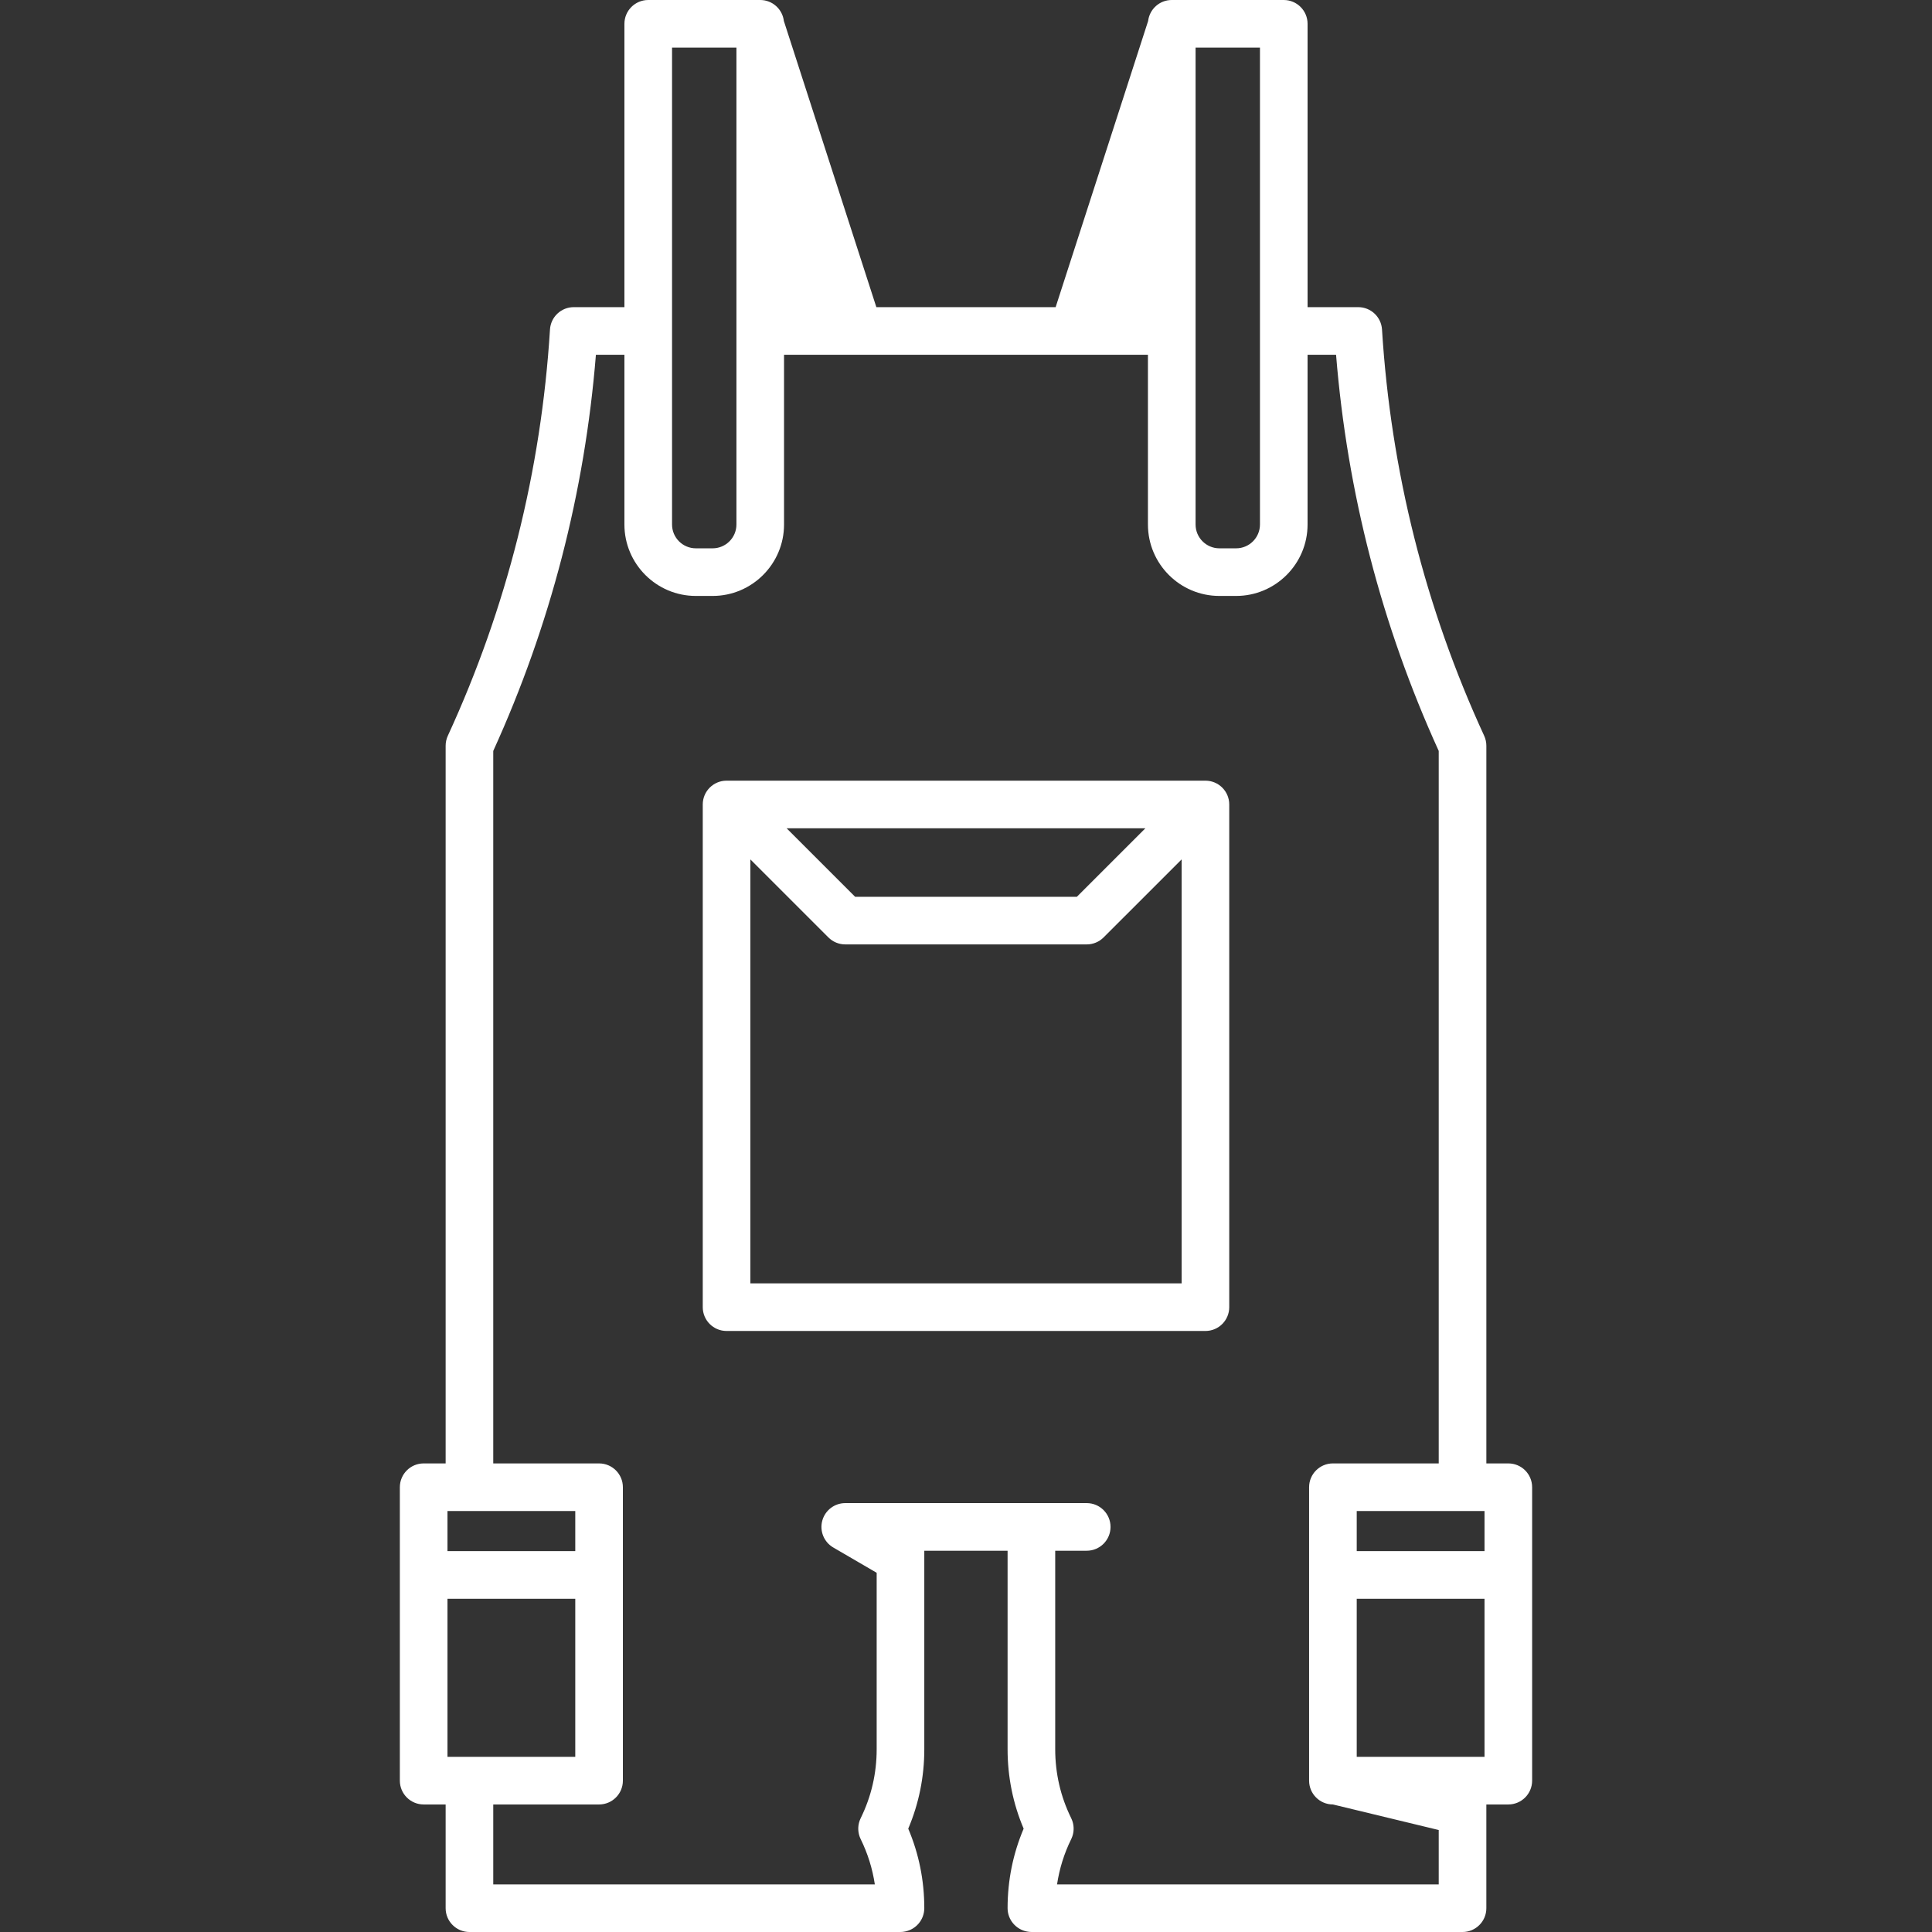
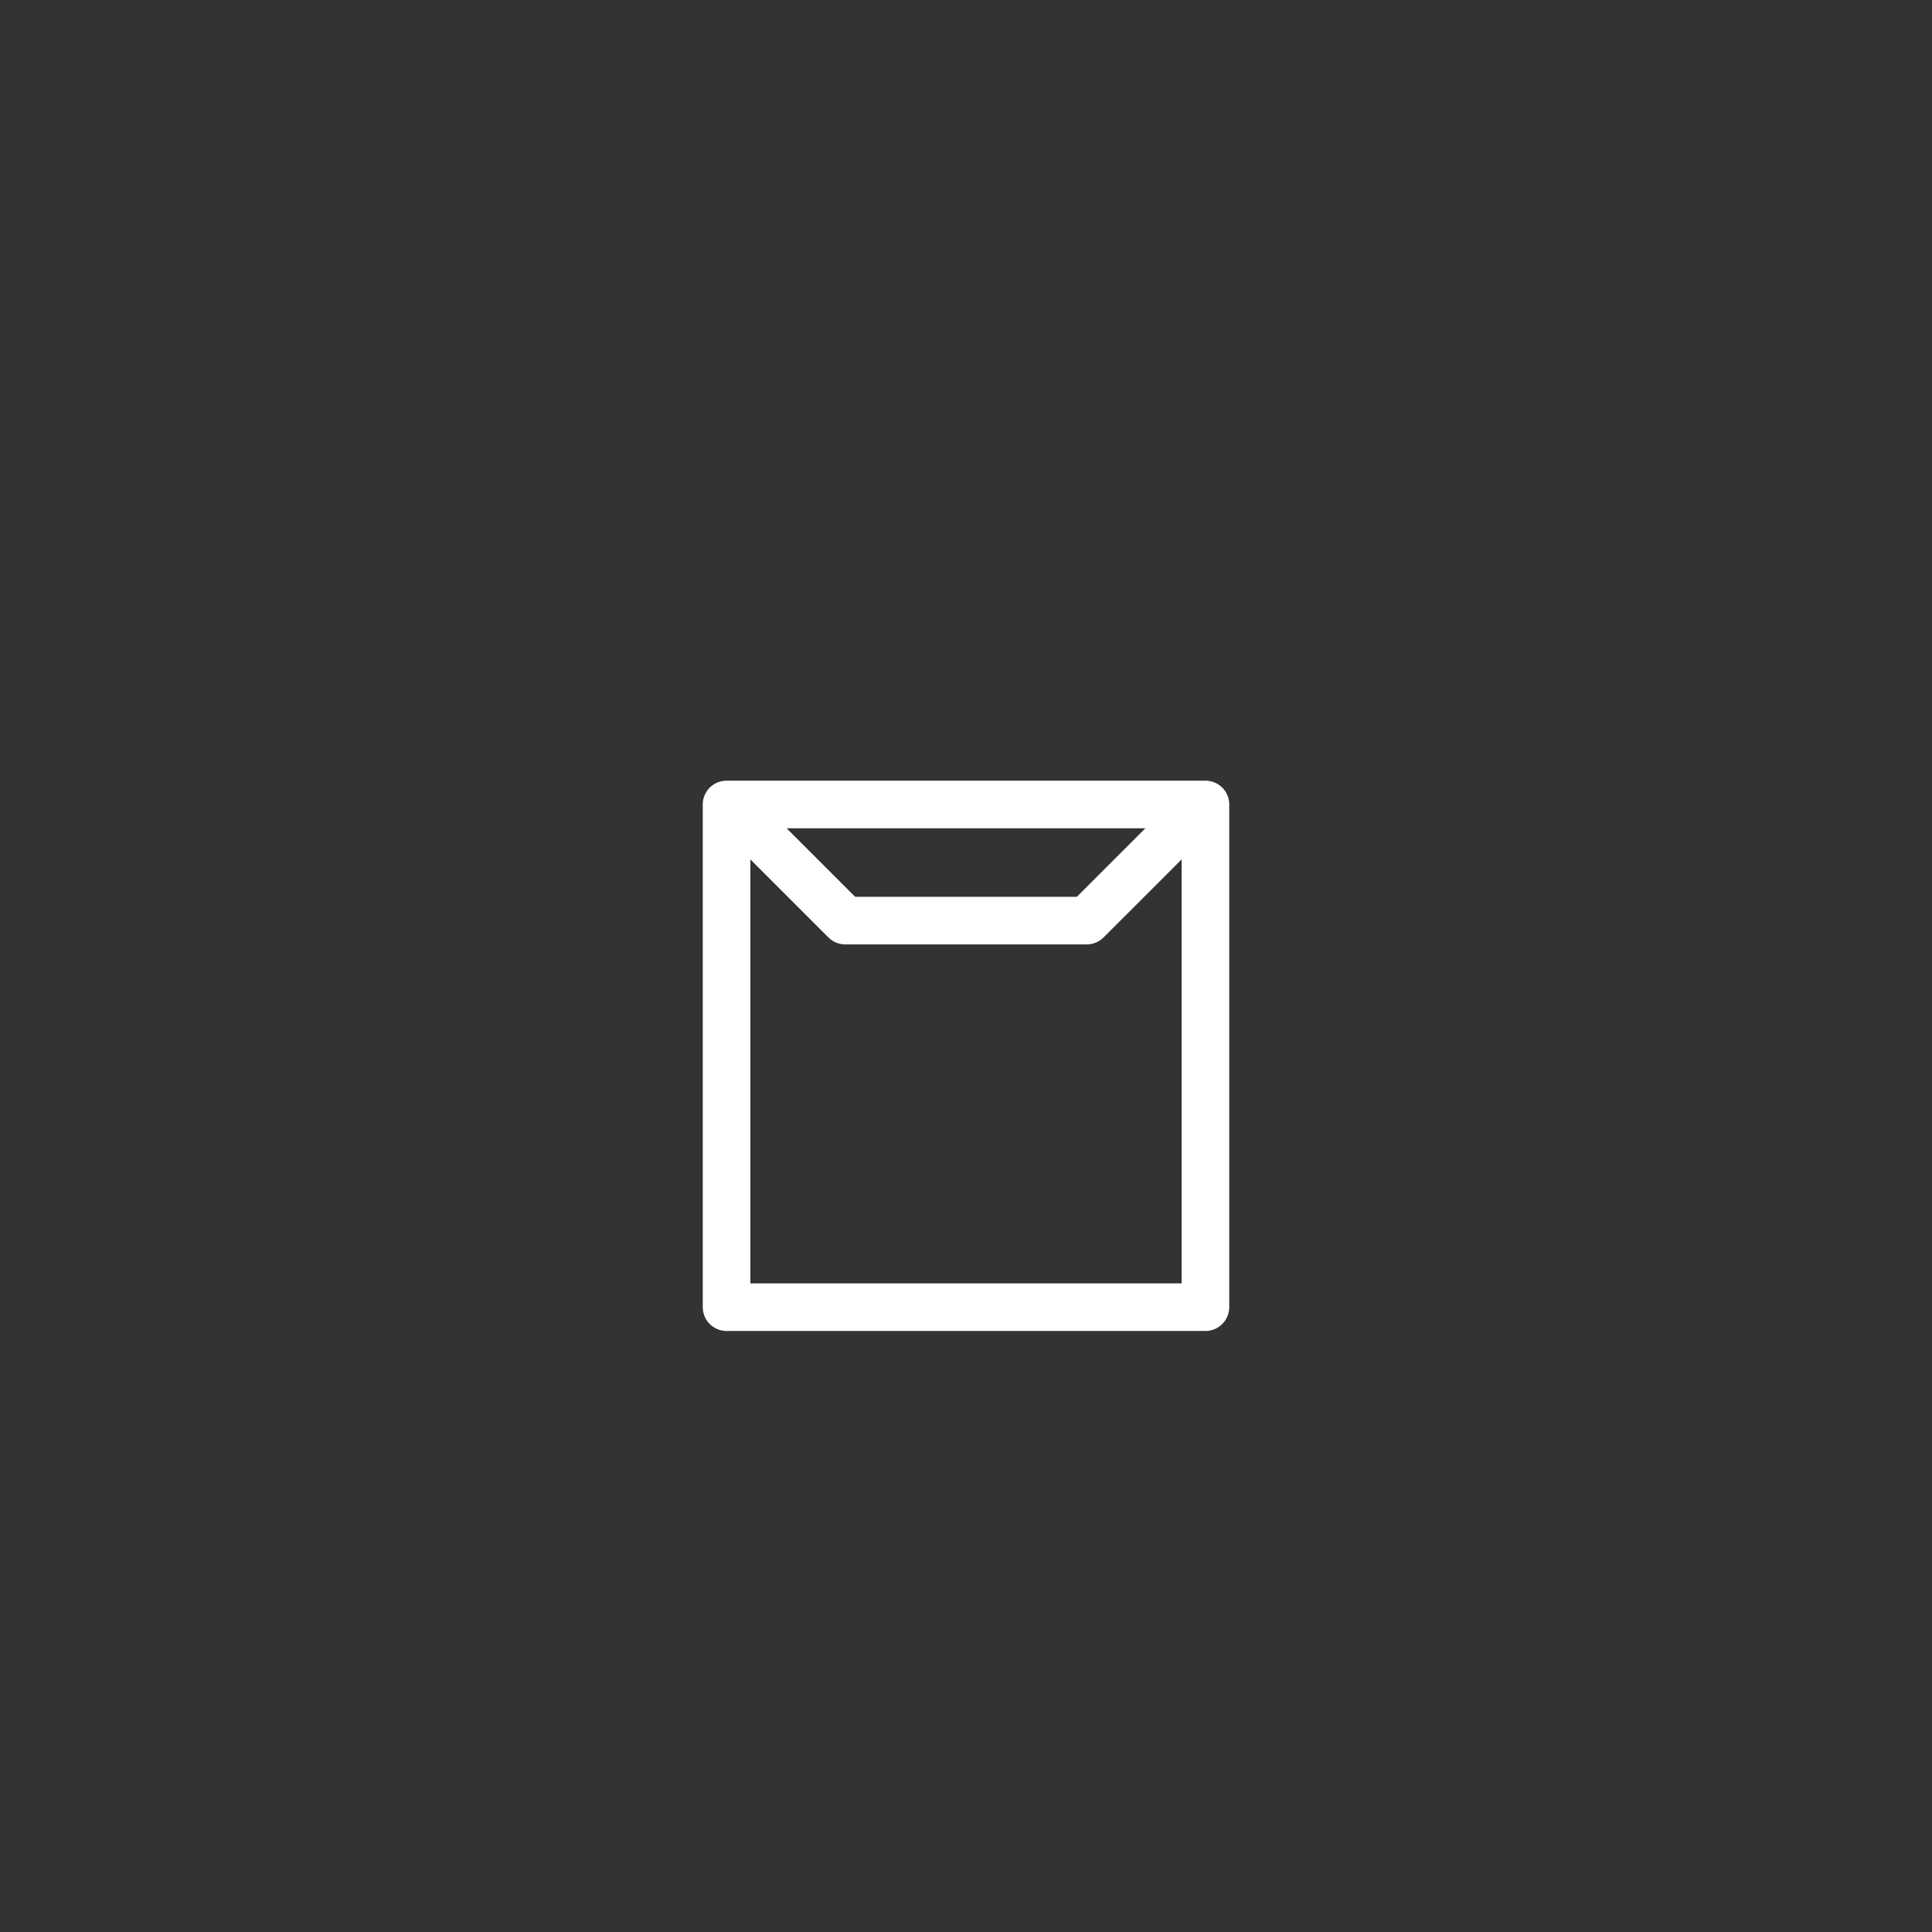
<svg xmlns="http://www.w3.org/2000/svg" version="1.1" id="Capa_1" x="0px" y="0px" viewBox="0 0 486.832 486.832" style="enable-background:new 0 0 486.832 486.832;" xml:space="preserve" width="512px" height="512px" class="">
  <rect x="0" y="0" width="486.832" height="486.832" fill="#333333" stroke="none" />
  <g>
    <g>
-       <path d="M380.074,368.756h-5.537v-180.84c0-0.866-0.188-1.723-0.55-2.51   c-14.859-32.271-23.522-66.718-25.744-102.383c-0.197-3.163-2.819-5.627-5.988-5.627h-12.768V6c0-3.313-2.686-6-6-6h-28.223   c-3.069,0-5.597,2.307-5.953,5.281l-23.307,72.115h-45.178L197.52,5.281C197.164,2.307,194.637,0,191.567,0h-28.223   c-3.313,0-6,2.687-6,6v71.396h-12.768c-3.169,0-5.791,2.464-5.988,5.627c-2.223,35.665-10.885,70.112-25.744,102.383   c-0.362,0.787-0.55,1.644-0.55,2.51v180.84h-5.537c-3.313,0-6,2.687-6,6v73.938c0,3.314,2.687,6,6,6h5.537v26.139   c0,3.314,2.687,6,6,6h108.554c0.43,0,0.849-0.047,1.253-0.133c2.742-0.554,4.807-2.977,4.807-5.881   c0-6.977-1.36-13.699-4.045-20.029c2.687-6.327,4.047-13.052,4.047-20.029v-50.004h20.987v50.004c0,6.979,1.36,13.703,4.046,20.029   c-2.684,6.329-4.045,13.053-4.045,20.029c0,2.927,2.097,5.36,4.869,5.89c0.392,0.081,0.799,0.124,1.216,0.124h108.554   c3.313,0,6-2.686,6-6v-26.139h5.537c3.314,0,6-2.686,6-6v-73.938C386.074,371.442,383.388,368.756,380.074,368.756z    M341.873,442.693v-39.836h32.201v39.836H341.873z M341.873,390.857v-10.102h32.201v10.102H341.873z M301.265,12h16.223v120.168   c0,3.309-2.691,6-6,6h-4.223c-3.309,0-6-2.691-6-6V12z M169.345,12h16.223v120.168c0,3.309-2.691,6-6,6h-4.223   c-3.309,0-6-2.691-6-6V12z M112.758,442.693v-39.836h32.201v39.836H112.758z M144.959,390.857h-32.201v-10.102h32.201V390.857z    M266.358,474.832c0.598-3.953,1.78-7.768,3.564-11.393c0.015-0.03,0.025-0.062,0.04-0.093c0.043-0.093,0.082-0.186,0.121-0.281   c0.038-0.093,0.076-0.185,0.109-0.278c0.029-0.082,0.054-0.165,0.079-0.249c0.032-0.107,0.065-0.213,0.093-0.321   c0.018-0.074,0.031-0.149,0.047-0.225c0.023-0.115,0.048-0.231,0.064-0.348c0.011-0.076,0.017-0.153,0.025-0.231   c0.012-0.113,0.025-0.227,0.03-0.341c0.004-0.09,0.002-0.181,0.002-0.271c0-0.1,0.003-0.2-0.002-0.3   c-0.006-0.104-0.017-0.21-0.028-0.315c-0.009-0.086-0.015-0.172-0.027-0.258c-0.016-0.108-0.039-0.216-0.061-0.324   c-0.017-0.083-0.032-0.166-0.052-0.248c-0.025-0.101-0.057-0.199-0.086-0.299c-0.027-0.091-0.055-0.183-0.087-0.273   c-0.03-0.085-0.065-0.169-0.101-0.254c-0.041-0.103-0.084-0.206-0.132-0.308c-0.013-0.027-0.023-0.056-0.036-0.083   c-2.671-5.424-4.025-11.271-4.025-17.379v-50.004h7.941c3.313,0,6-2.686,6-6c0-3.313-2.687-6-6-6h-60.846   c-2.711,0-5.086,1.818-5.793,4.436c-0.706,2.618,0.43,5.384,2.772,6.749l10.938,6.372v44.447c0,6.106-1.354,11.954-4.024,17.38   c-0.013,0.025-0.02,0.051-0.033,0.076c-0.051,0.107-0.096,0.217-0.141,0.326c-0.032,0.079-0.064,0.157-0.093,0.236   c-0.034,0.097-0.063,0.194-0.093,0.292c-0.028,0.094-0.058,0.186-0.081,0.281c-0.021,0.087-0.037,0.176-0.055,0.264   c-0.02,0.103-0.043,0.207-0.059,0.311c-0.013,0.088-0.018,0.177-0.027,0.265c-0.011,0.104-0.023,0.206-0.028,0.31   c-0.005,0.099-0.003,0.197-0.002,0.297c0,0.092-0.003,0.185,0.002,0.276c0.005,0.11,0.018,0.22,0.029,0.33   c0.009,0.081,0.015,0.163,0.026,0.243c0.016,0.111,0.039,0.222,0.061,0.333c0.017,0.081,0.031,0.161,0.051,0.241   c0.024,0.101,0.056,0.201,0.087,0.301c0.027,0.091,0.053,0.182,0.085,0.271c0.03,0.086,0.066,0.17,0.101,0.256   c0.042,0.103,0.085,0.205,0.132,0.305c0.013,0.028,0.022,0.057,0.036,0.084c1.783,3.626,2.966,7.442,3.563,11.395h-96.153v-20.139   h26.664c3.313,0,6-2.686,6-6v-73.938c0-3.313-2.687-6-6-6h-26.664V189.224c14.37-31.57,23.062-65.122,25.868-99.827h7.182v42.771   c0,9.925,8.075,18,18,18h4.223c9.925,0,18-8.075,18-18V89.396h91.697v42.771c0,9.925,8.075,18,18,18h4.223c9.925,0,18-8.075,18-18   V89.396h7.182c2.807,34.705,11.498,68.257,25.868,99.827v179.532h-26.664c-3.313,0-6,2.687-6,6v73.938c0,3.314,2.687,6,6,6   l26.664,6.44v13.698H266.358z" data-original="#231F20" class="active-path" data-old_color="#231F20" fill="#FFFFFF" />
      <path d="M303.75,196.715H183.082c-3.314,0-6,2.687-6,6v126.668c0,3.313,2.686,6,6,6H303.75   c3.314,0,6-2.687,6-6V202.715C309.75,199.401,307.064,196.715,303.75,196.715z M288.617,208.715l-17.261,17.26h-55.881   l-17.261-17.26H288.617z M189.082,323.383V216.554l19.666,19.664c1.125,1.125,2.651,1.757,4.242,1.757h60.852   c1.591,0,3.117-0.632,4.242-1.757l19.666-19.664v106.829H189.082z" data-original="#231F20" class="active-path" data-old_color="#231F20" fill="#FFFFFF" />
    </g>
  </g>
</svg>